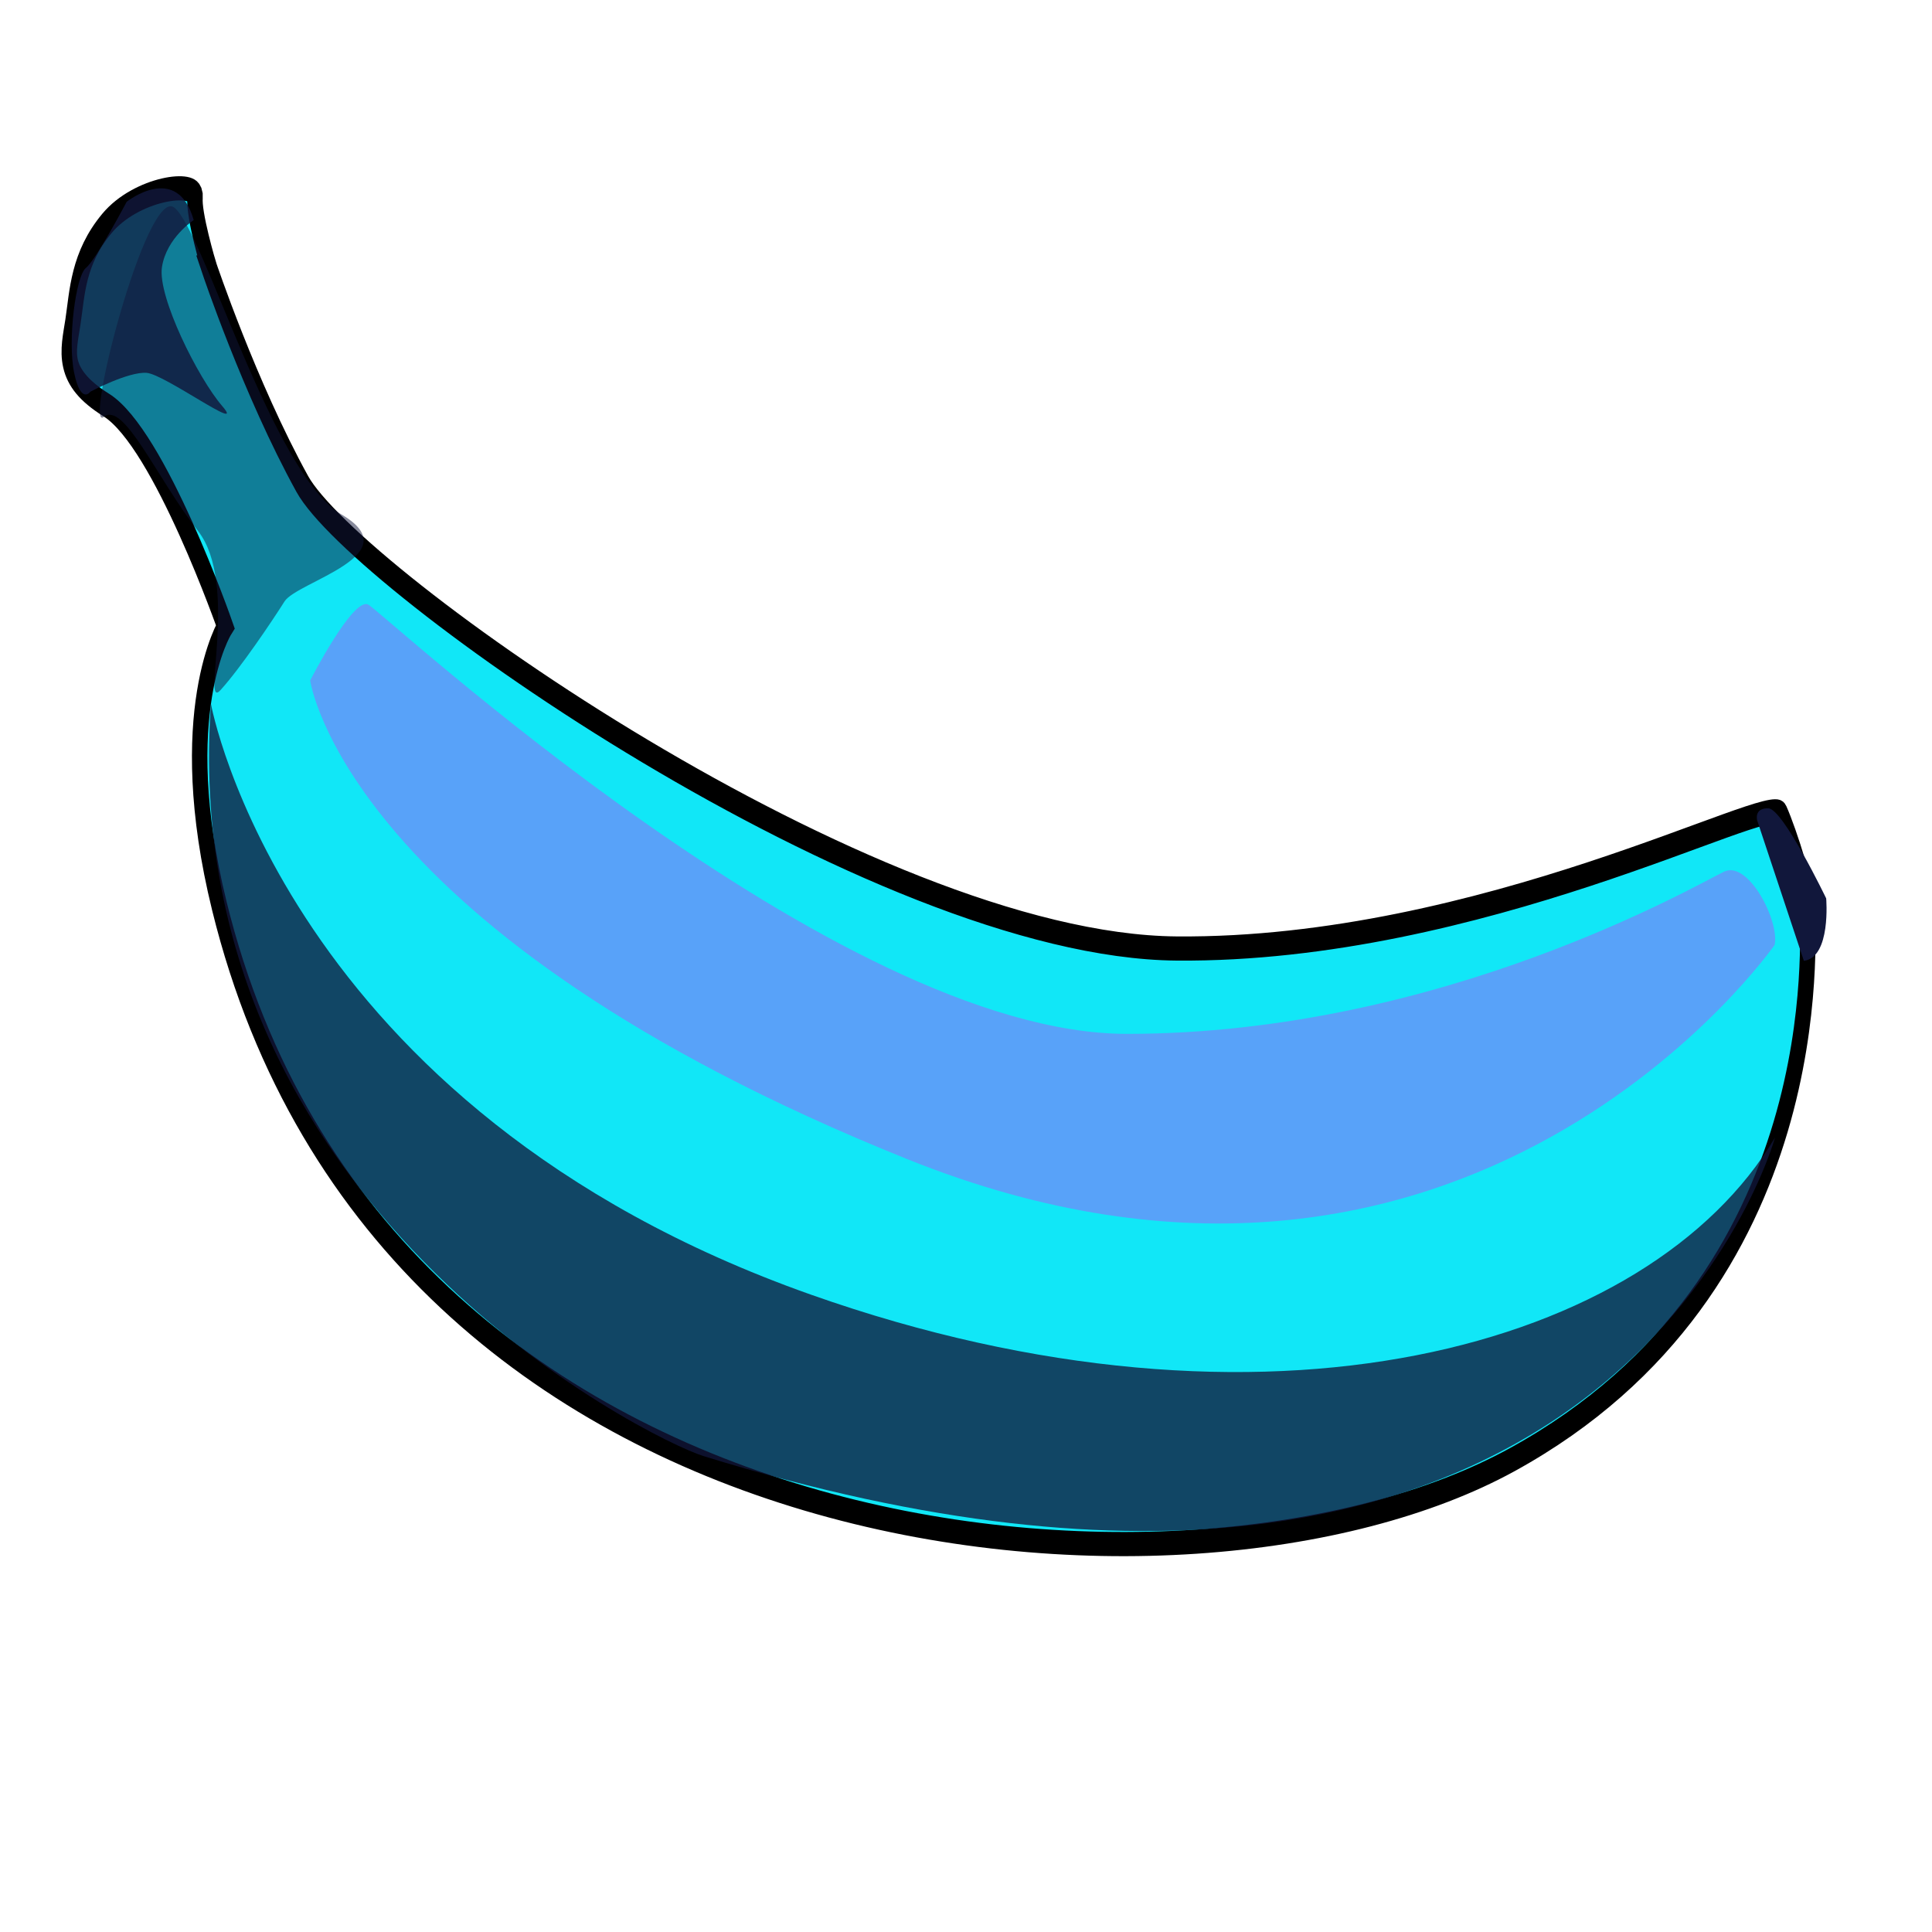
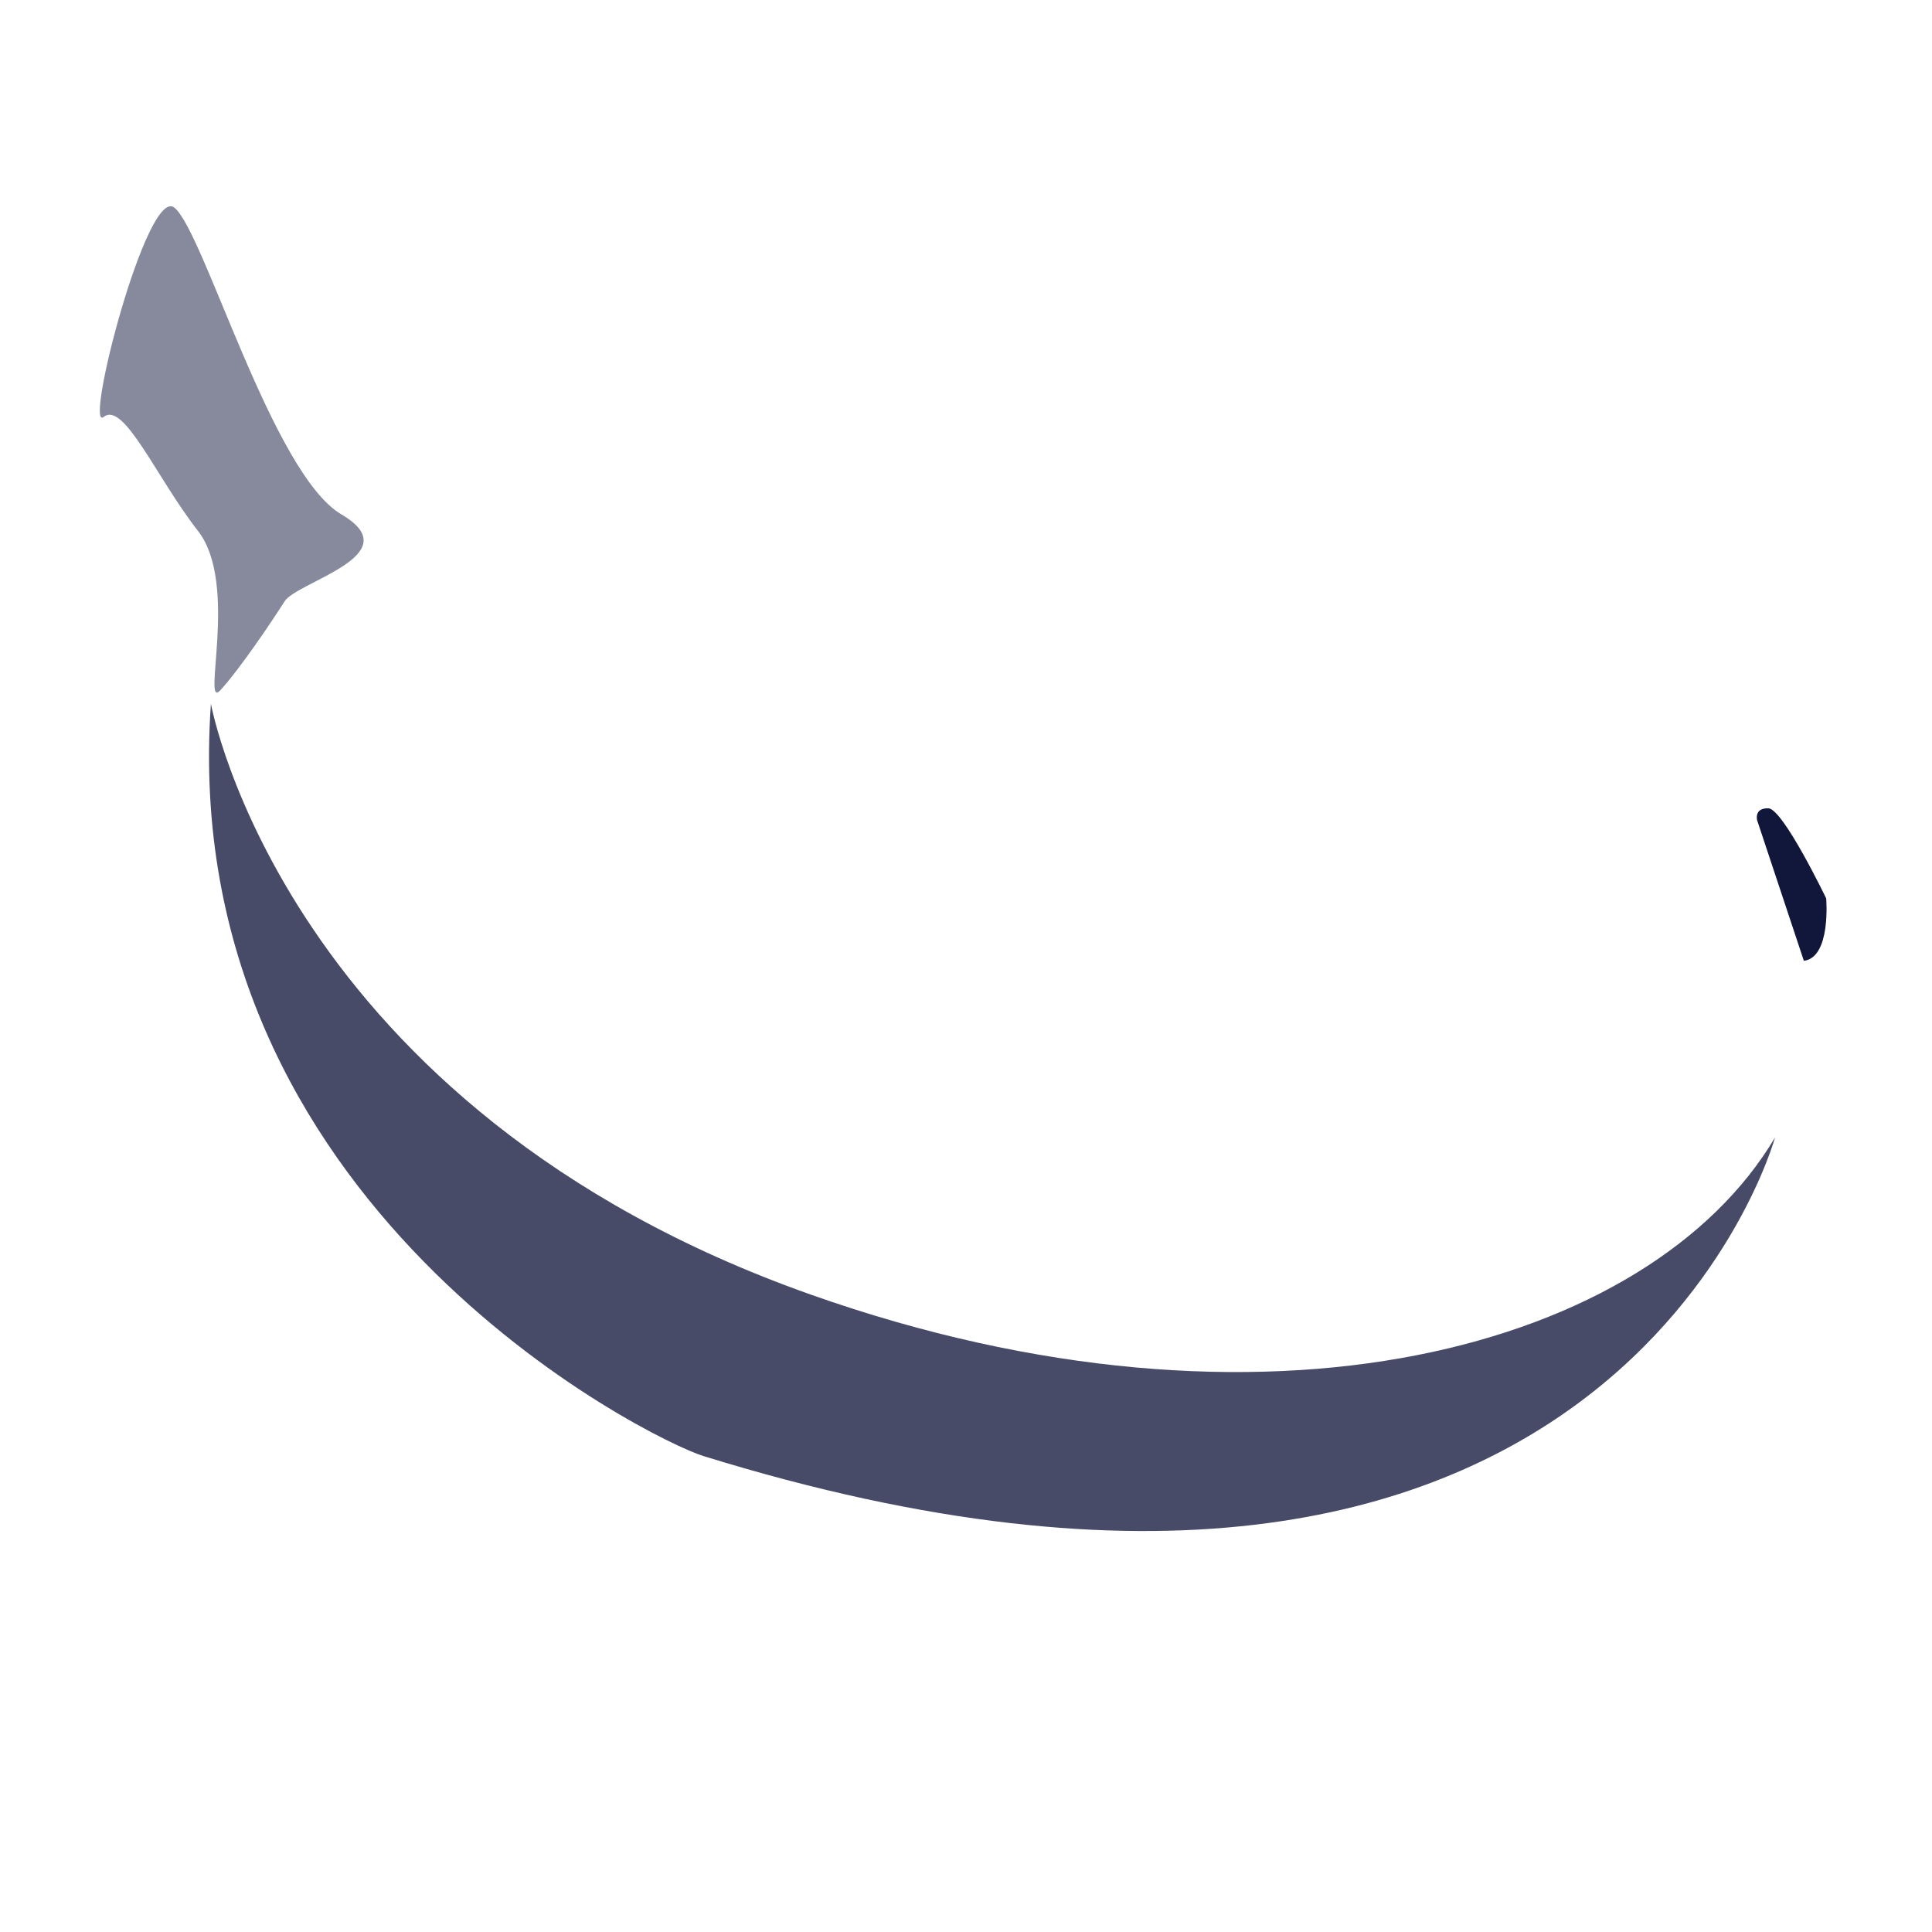
<svg xmlns="http://www.w3.org/2000/svg" version="1.1" width="300" height="300">
  <svg viewBox="0 0 300 300">
    <svg xml:space="preserve" width="300" height="300" version="1.0">
-       <path fill="#11e7f7" stroke="#000" stroke-width="2.197" d="M46.41 68.192s5.768 10.994 13.25 19.67c7.479 8.675 81.02 42.017 124.35 42.239 43.334.226 84.48-14.171 85.789-12.305 1.311 1.867 4.232 7.616 3.953 9.204-.279 1.587 3.965 33.427-42.074 49.586-46.037 16.156-160.6 10.03-183.81-50.364-6.746-17.549.846-25.385.846-25.385s-9.339-17.12-16.929-20.149c-6.579-2.626-5.368-4.868-4.735-7.541.631-2.671.684-5.772 4.845-8.971 4.161-3.2 12.808-3.977 12.529-2.389s1.987 6.405 1.987 6.405z" transform="matrix(1.092 0 0 1.708 -18.216 -74.929)" />
      <path fill="#11173b" stroke-width=".732" d="M32.748 109.262s11.322 62.86 93.212 91.784c70.495 24.906 130.265 8.29 149.661-24.412 0 0-25.44 93.108-166.403 49.458-8.265-2.558-81.971-38.949-76.466-116.83z" opacity=".77" />
      <path fill="#11173b" stroke-width=".732" d="M27.077 32.24c4.572 3.65 15.208 41.347 25.942 47.64 10.736 6.298-6.885 10.416-8.84 13.513-1.957 3.098-6.886 10.412-9.945 13.77-3.055 3.358 2.925-16.53-3.487-24.717-6.41-8.186-11.499-20.204-14.64-17.707-3.14 2.492 6.704-35.905 10.97-32.5z" opacity=".5" />
-       <path fill="#11173b" stroke-width=".732" d="M30.078 34.18s-4.243 2.751-4.933 7.317c-.69 4.562 5.584 17.182 9.38 21.577 3.798 4.393-8.917-4.958-11.753-5.177s-8.727 2.919-8.727 2.919-1.487 2.108-2.532-2.93.254-15.024 1.82-16.271c1.571-1.247 6.337-10.284 6.337-10.284s7.848-6.238 10.408 2.849z" opacity=".83" />
      <path fill="#11173b" stroke-width=".732" d="m280.102 149.195-7.253-21.817s-.524-1.942 1.752-1.861c2.276.078 8.967 13.983 8.967 13.983s.79 9.17-3.466 9.695z" />
-       <path fill="#f0f" stroke-width=".732" d="M275.57 146.718s-47.51 68.329-134.743 33.252c-87.23-35.078-92.665-74.305-92.665-74.305s6.64-12.996 9.007-11.789c2.367 1.208 72.647 66.663 117.827 66.663 48.976-.001 88.957-23.433 92.728-25.196 3.773-1.761 8.616 7.674 7.841 11.375z" opacity=".3" />
    </svg>
    <style>@media (prefers-color-scheme:light){:root{filter:none}}@media (prefers-color-scheme:dark){:root{filter:none}}</style>
  </svg>
  <style>@media (prefers-color-scheme: light) { :root { filter: none; } }
@media (prefers-color-scheme: dark) { :root { filter: none; } }
</style>
</svg>